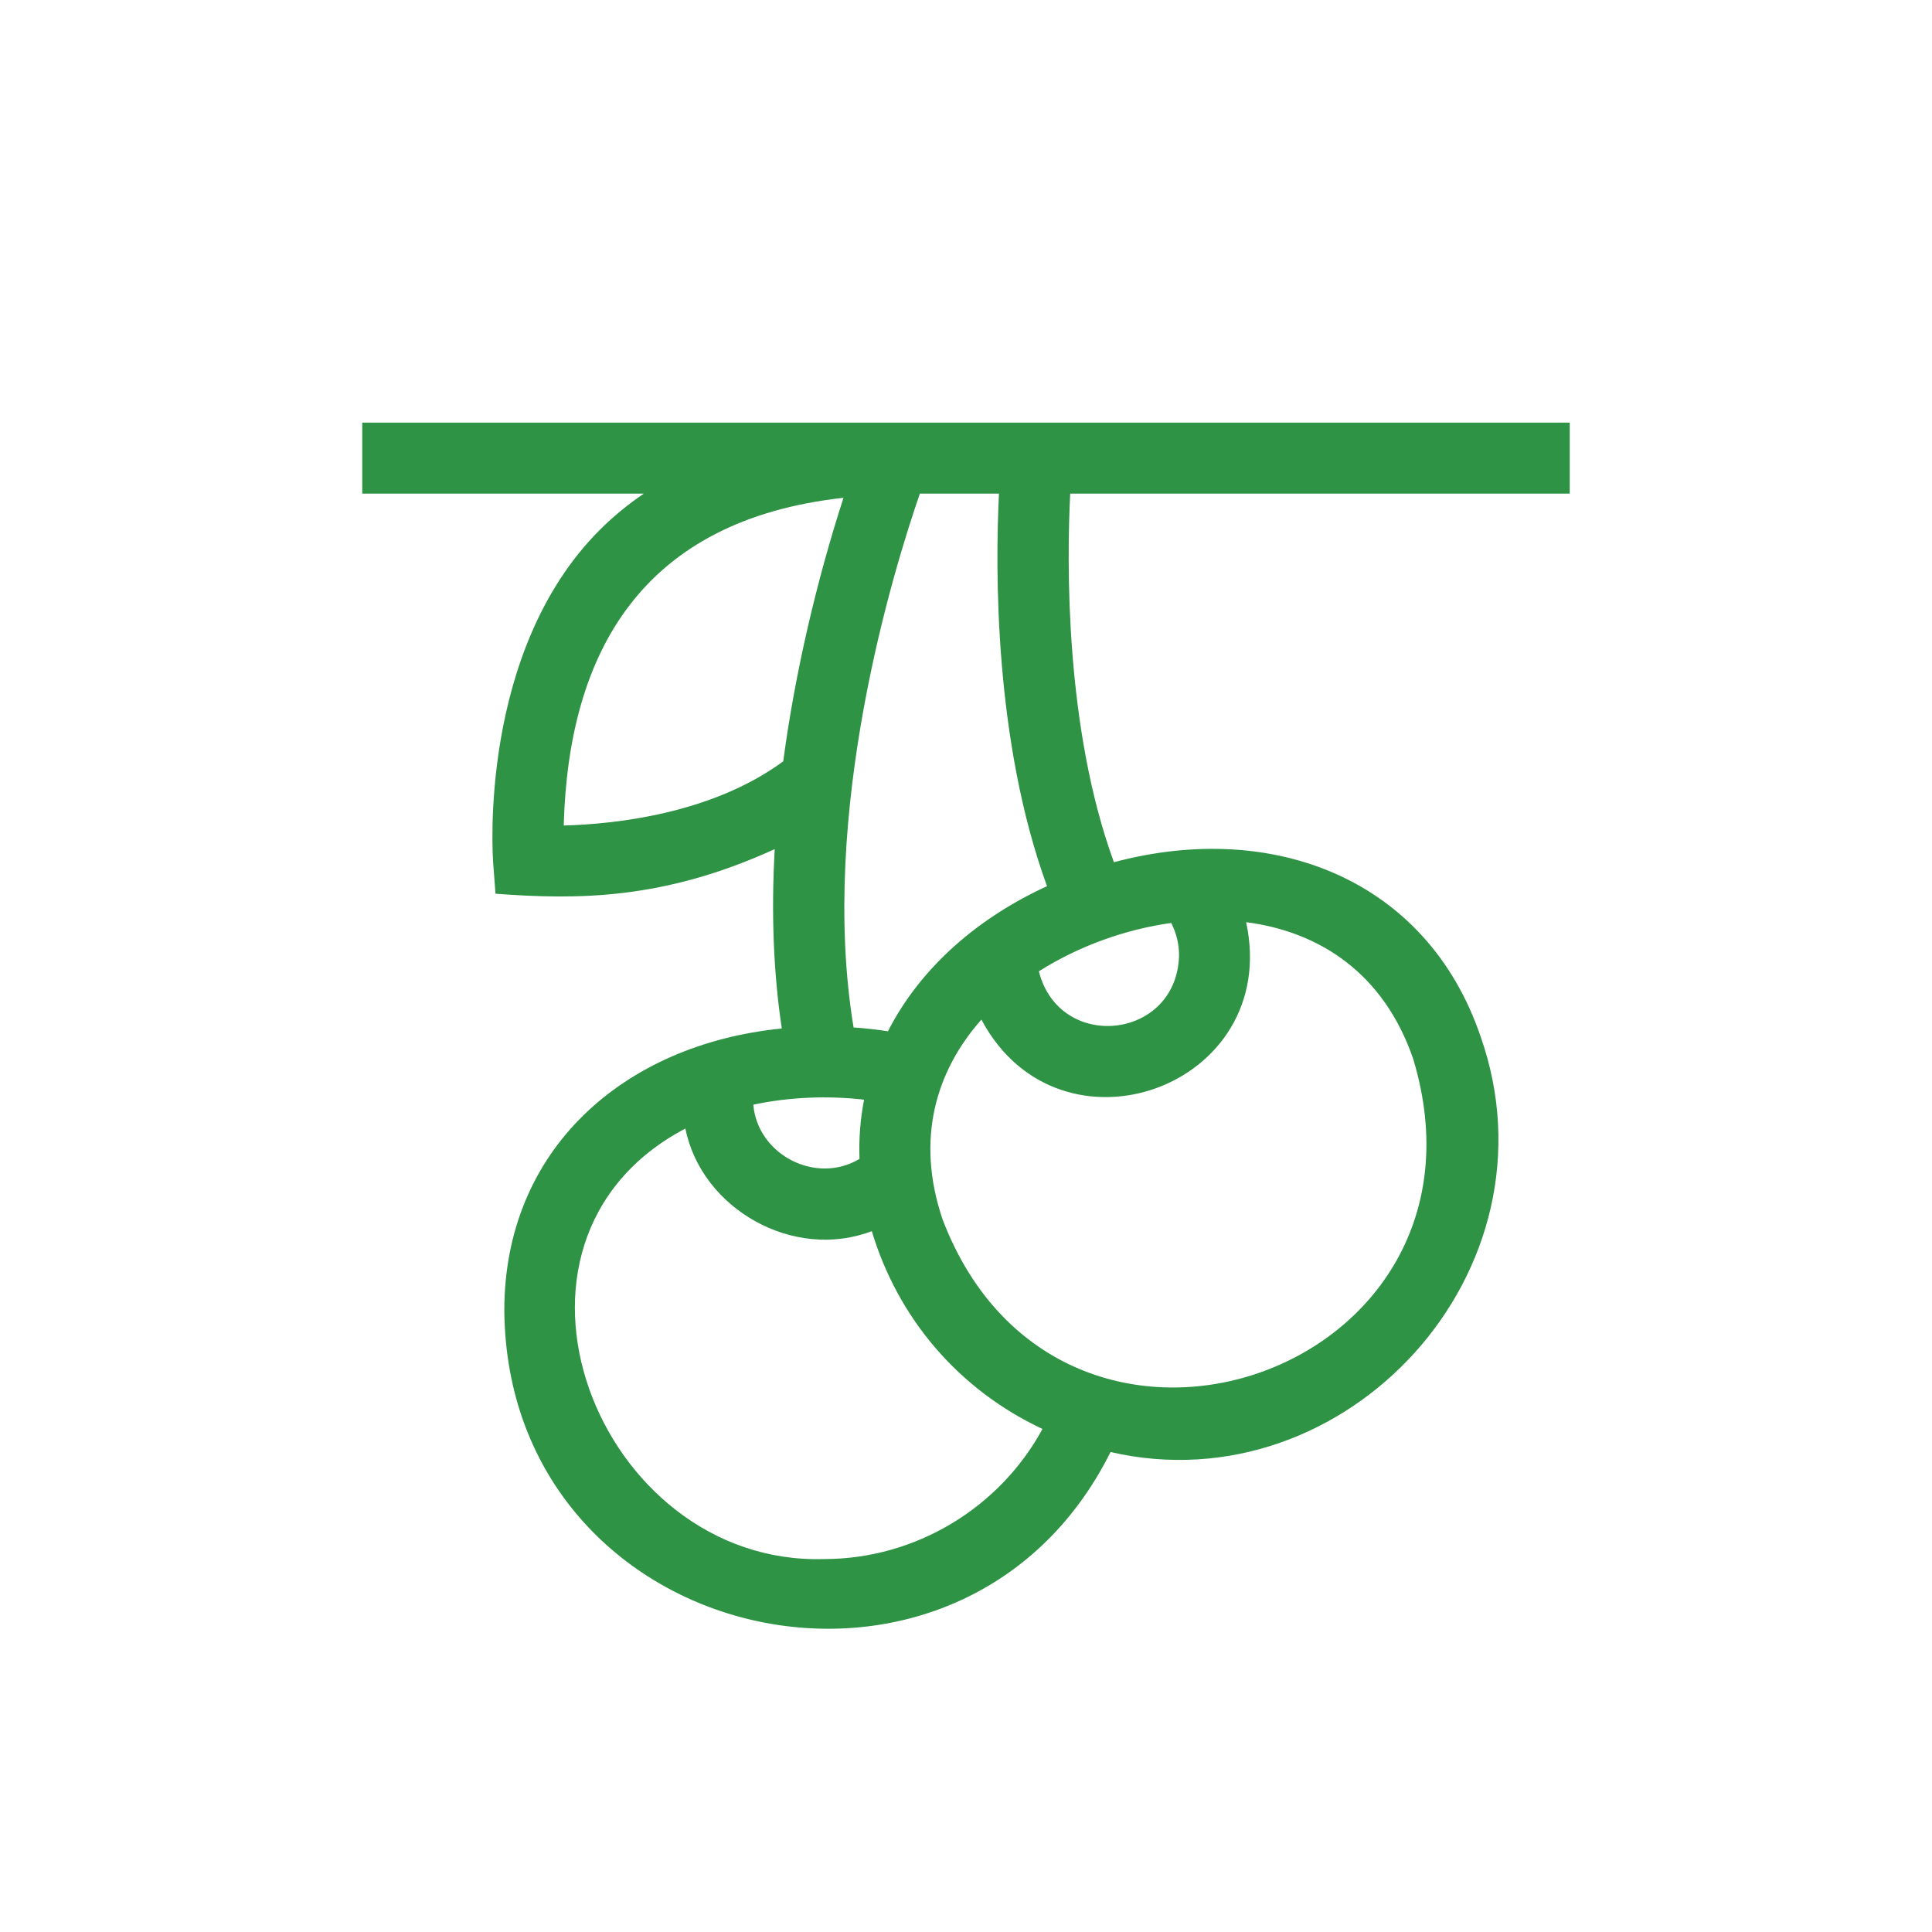
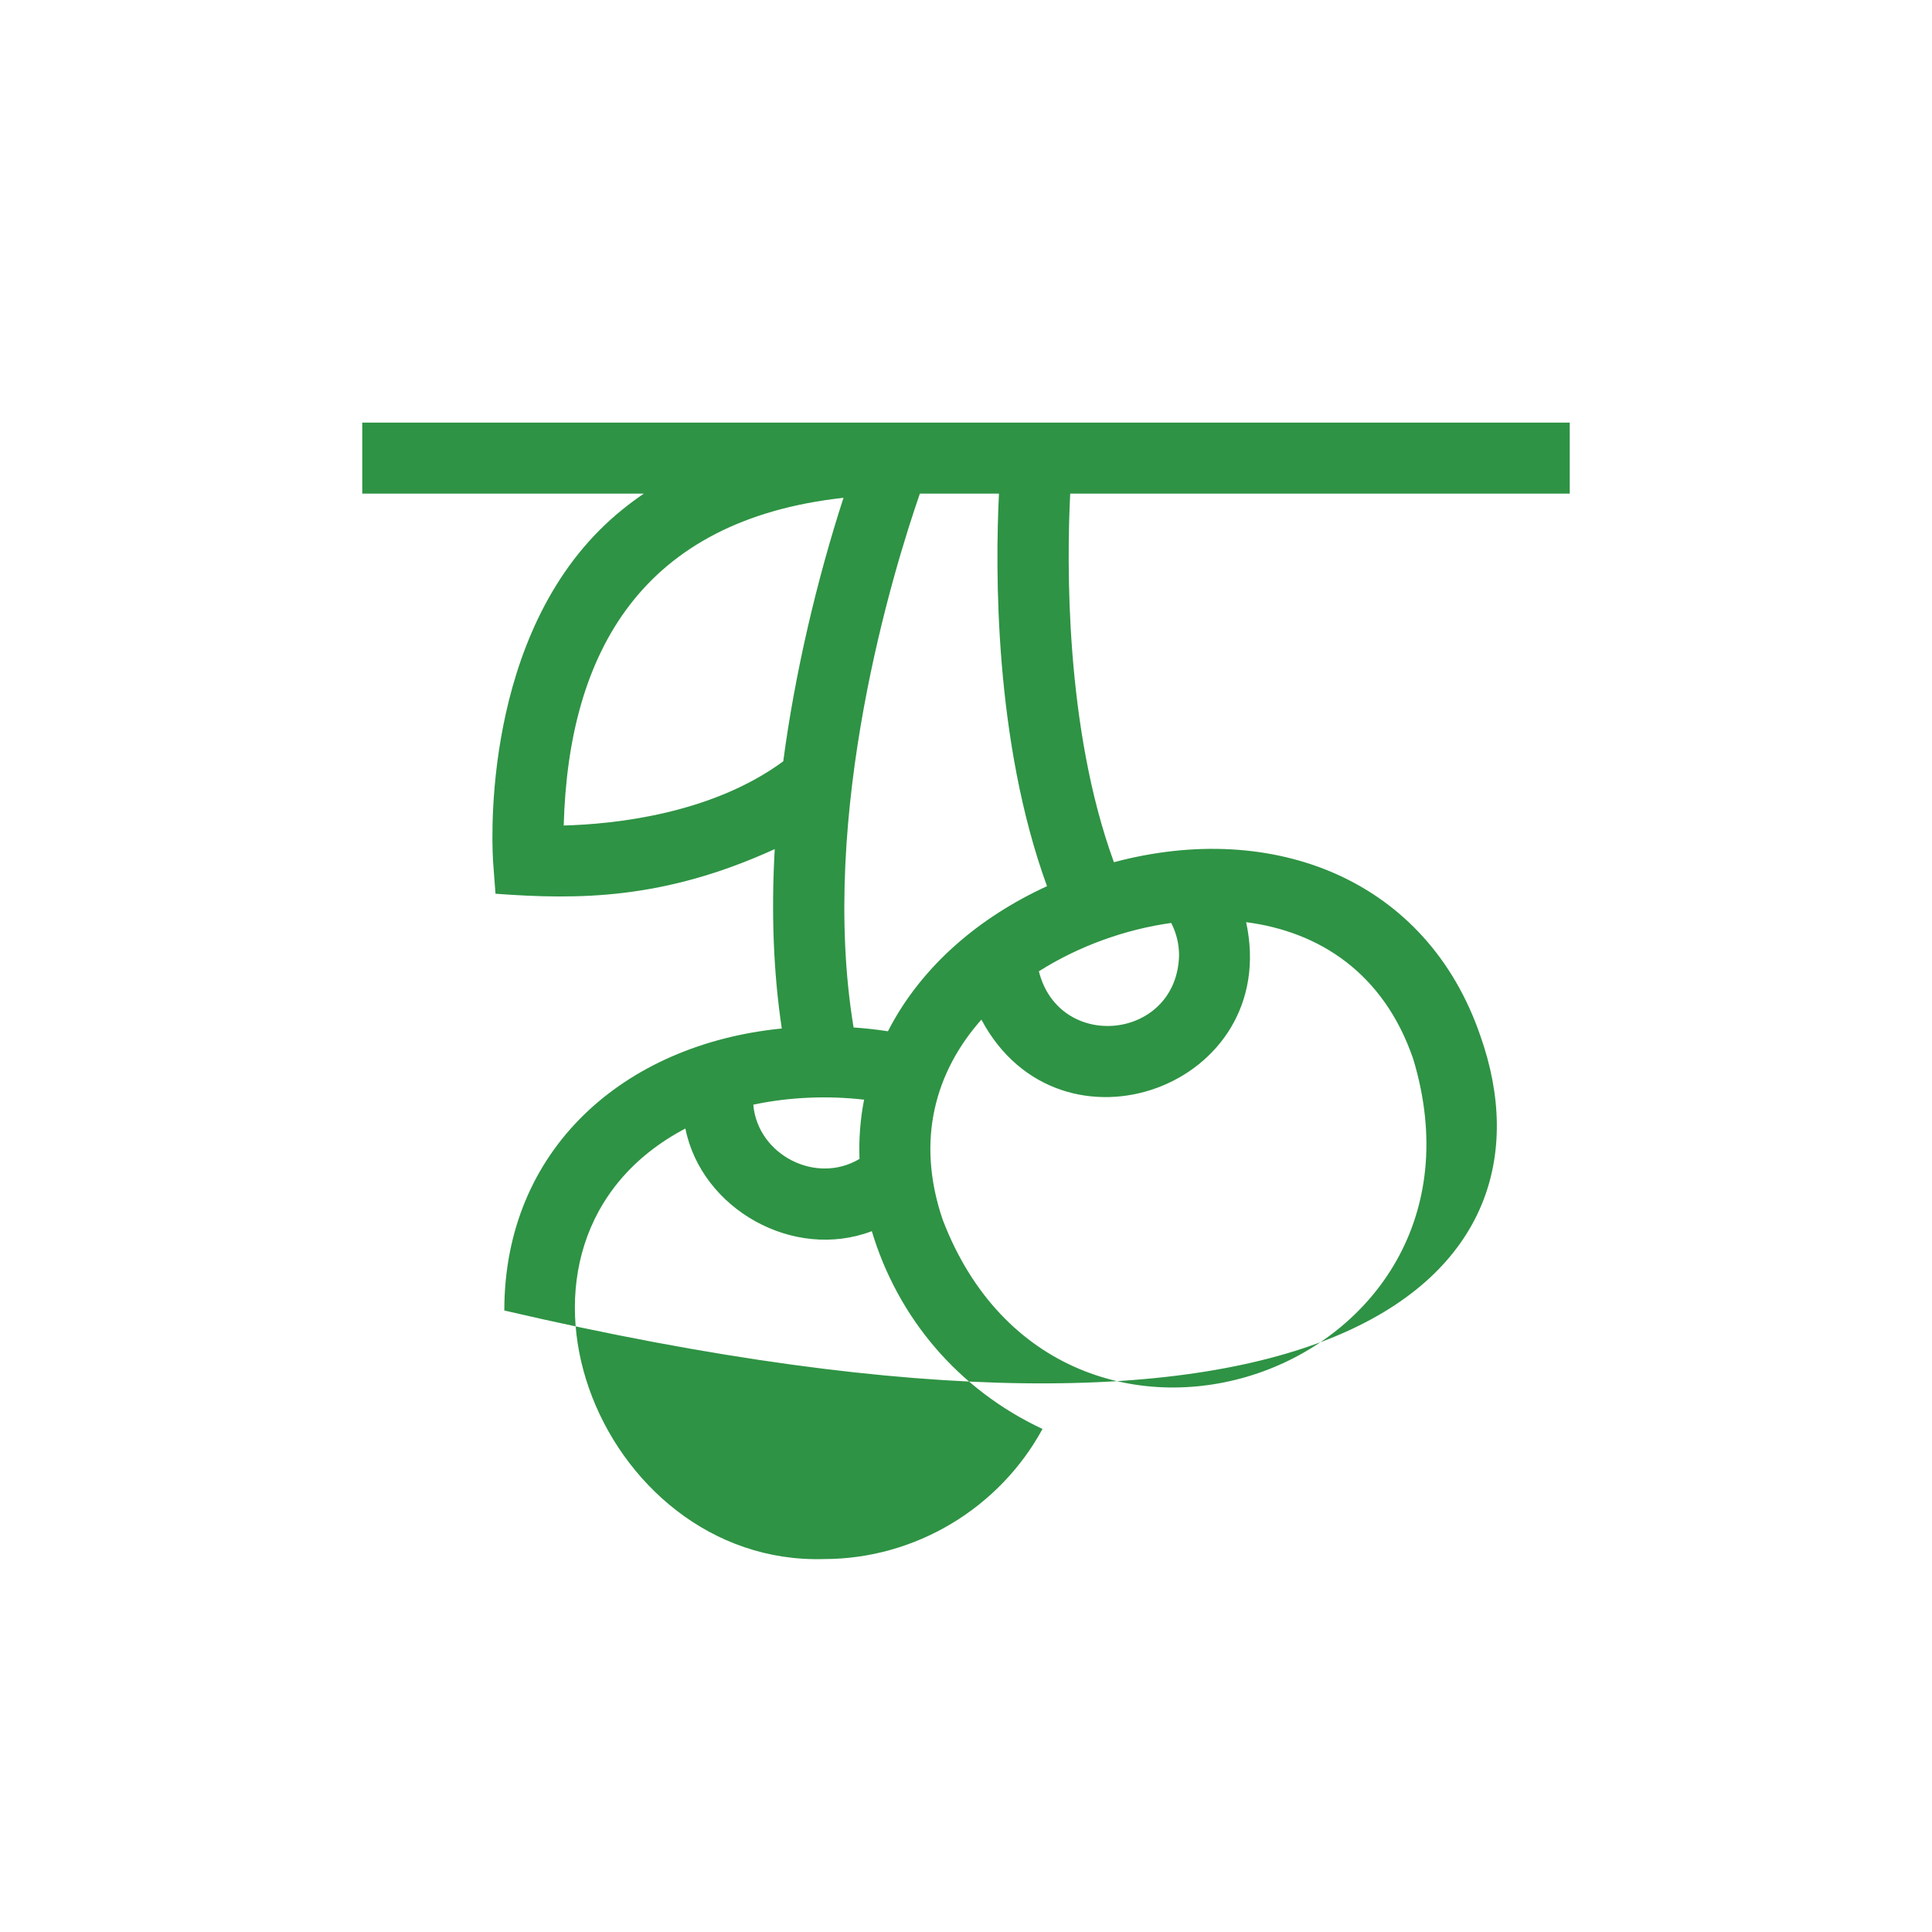
<svg xmlns="http://www.w3.org/2000/svg" width="32" height="32" viewBox="0 0 32 32" fill="none">
-   <path d="M17.726 8.176H26V7H6V8.176H10.664C10.408 8.35 10.162 8.549 9.934 8.777C7.929 10.783 8.158 14.156 8.169 14.298L8.207 14.803C9.576 14.904 10.989 14.905 12.832 14.064C12.772 15.124 12.811 16.116 12.949 17.035C10.32 17.297 8.353 19.046 8.353 21.706C8.402 27.305 15.924 29.002 18.394 24.05C22.297 24.951 25.893 21.047 24.521 17.161C23.634 14.565 21.094 13.575 18.45 14.281C17.638 12.058 17.669 9.312 17.726 8.176ZM19.529 15.823C19.495 17.226 17.546 17.433 17.207 16.088C17.874 15.665 18.65 15.391 19.399 15.287C19.484 15.452 19.529 15.635 19.529 15.823ZM14.707 17.081C14.52 17.052 14.33 17.031 14.138 17.018C13.551 13.469 14.809 9.408 15.236 8.176H16.546C16.484 9.433 16.466 12.277 17.342 14.678C16.231 15.187 15.262 15.996 14.707 17.081ZM14.312 18.214C14.249 18.535 14.224 18.862 14.236 19.195C13.515 19.628 12.548 19.127 12.477 18.297C13.079 18.168 13.721 18.146 14.312 18.214ZM9.337 13.673C9.415 10.797 10.634 8.613 13.971 8.245C13.528 9.612 13.168 11.143 12.973 12.61C11.78 13.487 10.165 13.651 9.337 13.673ZM13.647 25.823C9.897 25.934 7.791 20.566 11.352 18.692C11.619 20.023 13.139 20.887 14.44 20.392C14.871 21.828 15.87 23.013 17.267 23.668C16.555 24.977 15.164 25.823 13.647 25.823ZM23.408 17.542C24.984 22.77 17.567 25.302 15.615 20.205C15.158 18.868 15.505 17.734 16.255 16.888C17.556 19.331 21.229 18.004 20.64 15.274C21.847 15.43 22.919 16.113 23.408 17.542Z" fill="#2E9344" />
+   <path d="M17.726 8.176H26V7H6V8.176H10.664C10.408 8.35 10.162 8.549 9.934 8.777C7.929 10.783 8.158 14.156 8.169 14.298L8.207 14.803C9.576 14.904 10.989 14.905 12.832 14.064C12.772 15.124 12.811 16.116 12.949 17.035C10.32 17.297 8.353 19.046 8.353 21.706C22.297 24.951 25.893 21.047 24.521 17.161C23.634 14.565 21.094 13.575 18.45 14.281C17.638 12.058 17.669 9.312 17.726 8.176ZM19.529 15.823C19.495 17.226 17.546 17.433 17.207 16.088C17.874 15.665 18.65 15.391 19.399 15.287C19.484 15.452 19.529 15.635 19.529 15.823ZM14.707 17.081C14.52 17.052 14.33 17.031 14.138 17.018C13.551 13.469 14.809 9.408 15.236 8.176H16.546C16.484 9.433 16.466 12.277 17.342 14.678C16.231 15.187 15.262 15.996 14.707 17.081ZM14.312 18.214C14.249 18.535 14.224 18.862 14.236 19.195C13.515 19.628 12.548 19.127 12.477 18.297C13.079 18.168 13.721 18.146 14.312 18.214ZM9.337 13.673C9.415 10.797 10.634 8.613 13.971 8.245C13.528 9.612 13.168 11.143 12.973 12.61C11.78 13.487 10.165 13.651 9.337 13.673ZM13.647 25.823C9.897 25.934 7.791 20.566 11.352 18.692C11.619 20.023 13.139 20.887 14.44 20.392C14.871 21.828 15.87 23.013 17.267 23.668C16.555 24.977 15.164 25.823 13.647 25.823ZM23.408 17.542C24.984 22.77 17.567 25.302 15.615 20.205C15.158 18.868 15.505 17.734 16.255 16.888C17.556 19.331 21.229 18.004 20.64 15.274C21.847 15.43 22.919 16.113 23.408 17.542Z" fill="#2E9344" />
</svg>